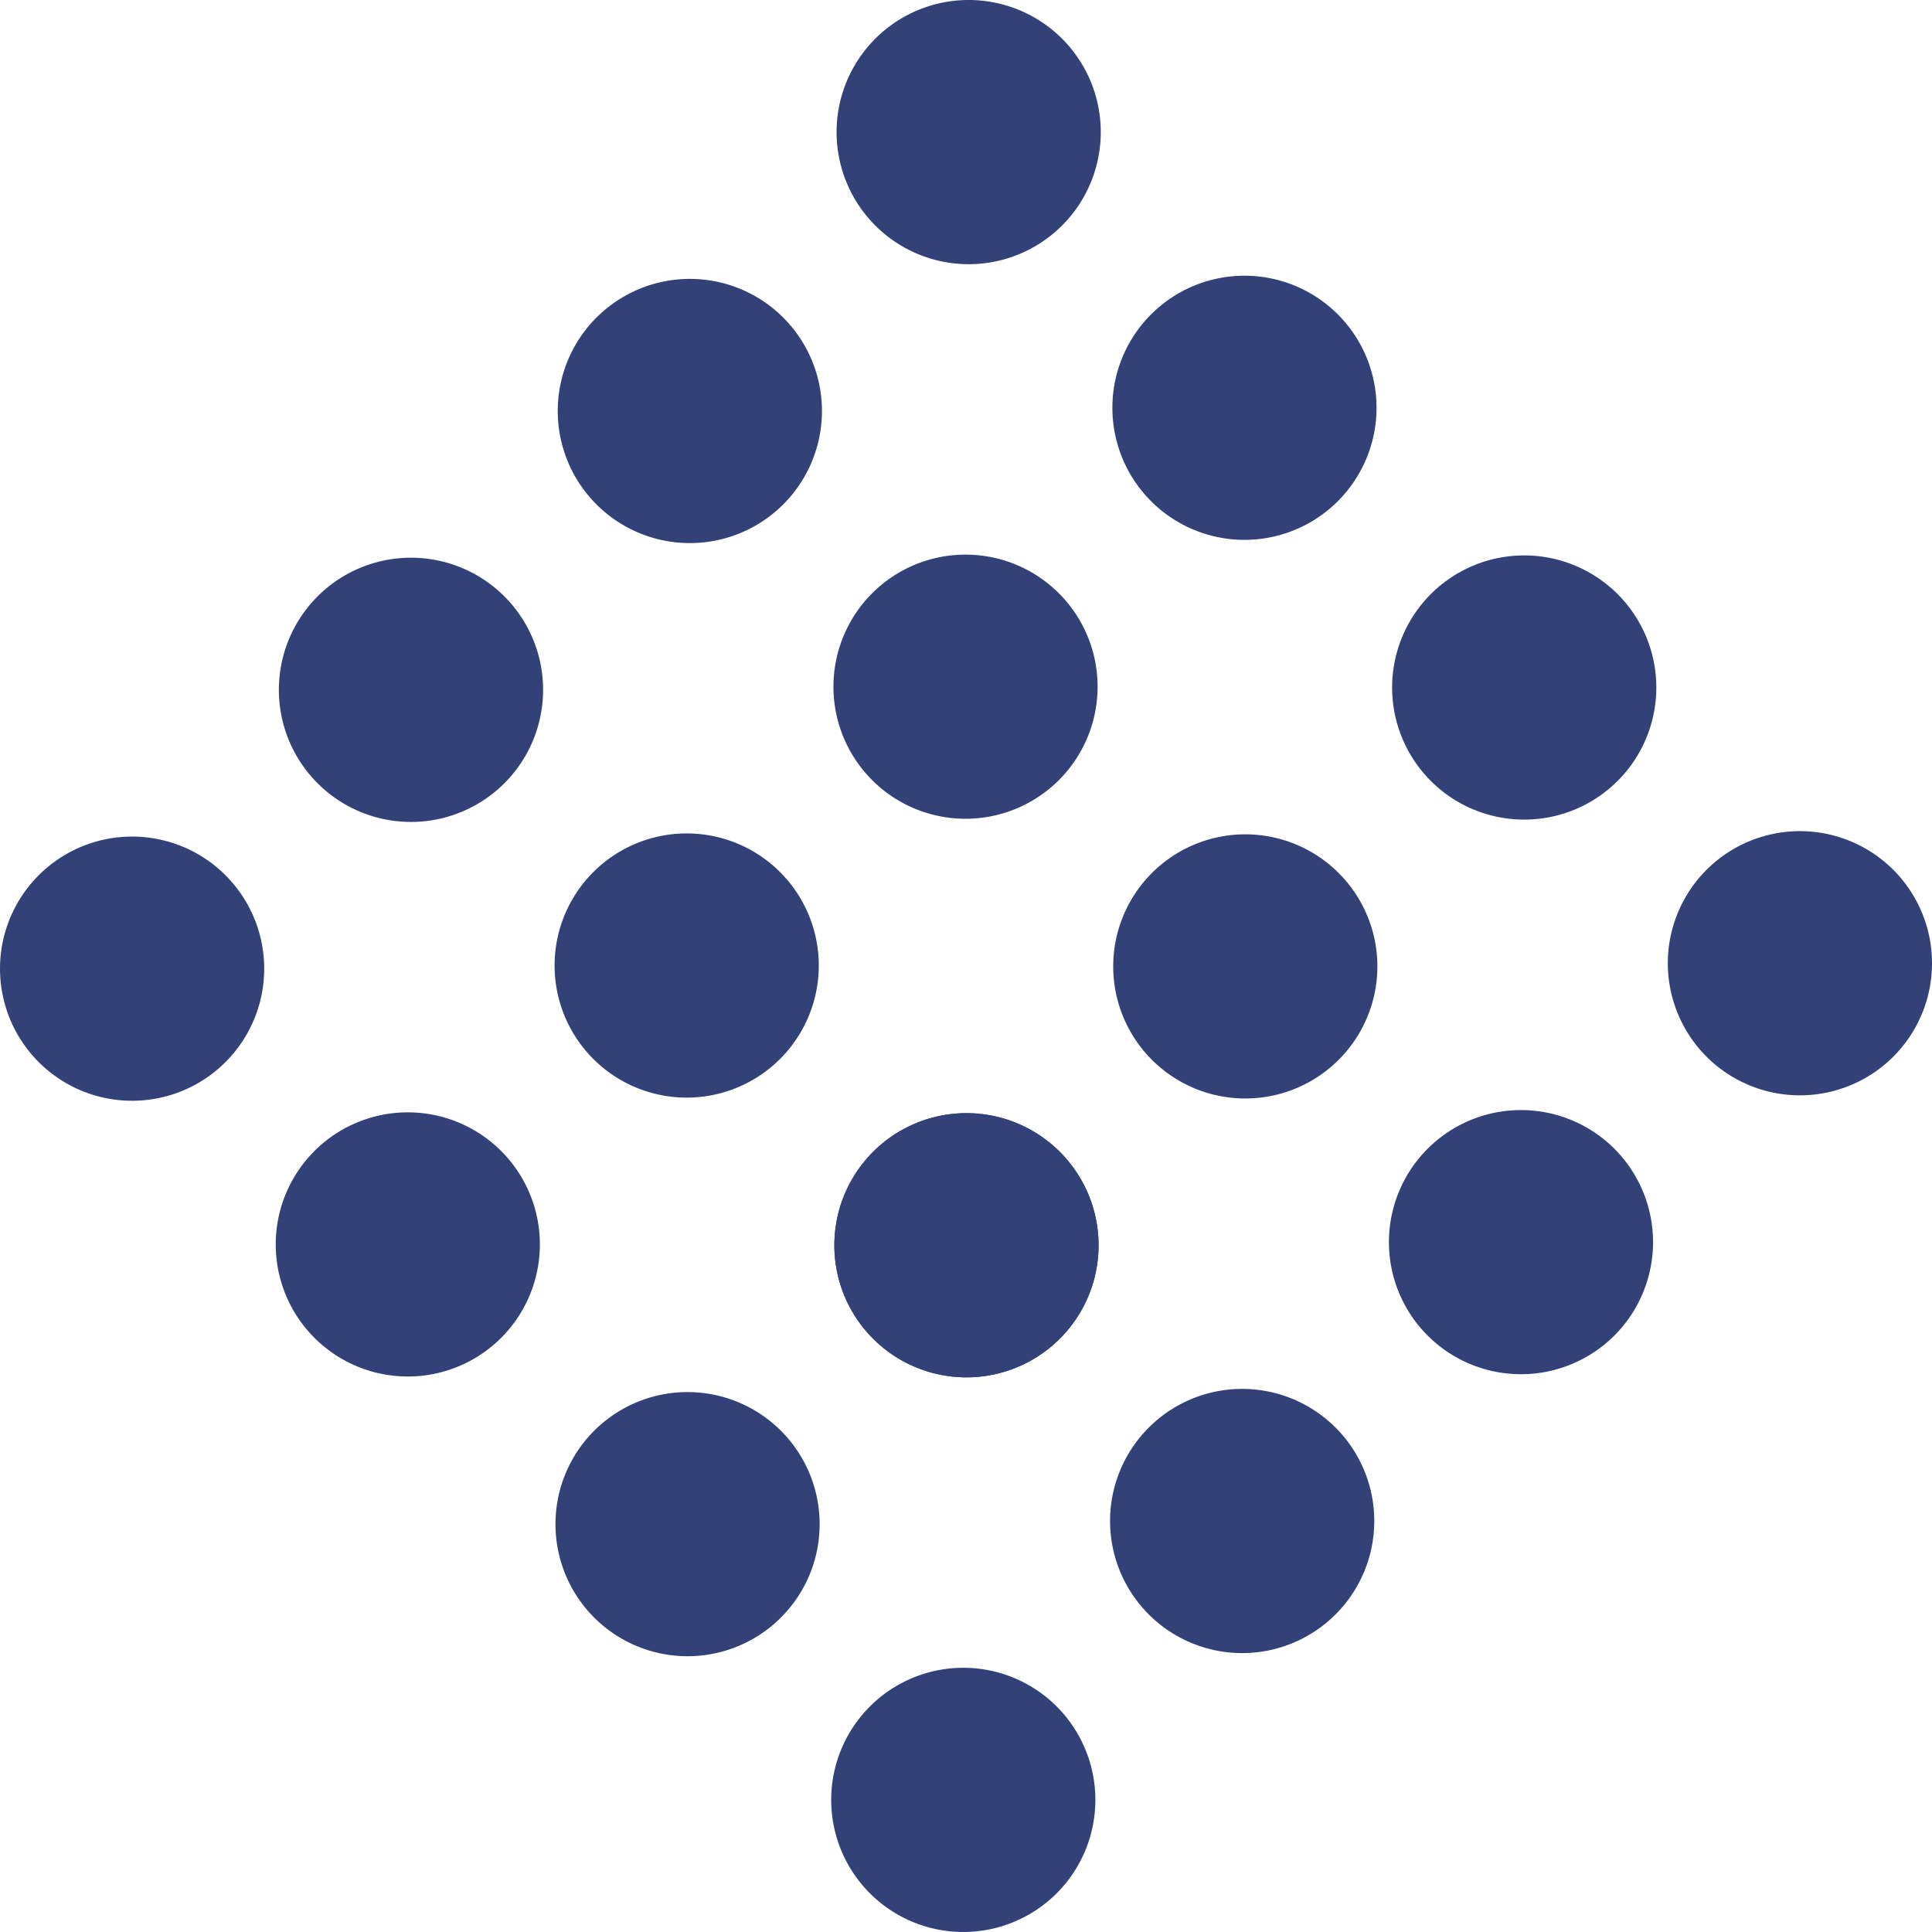
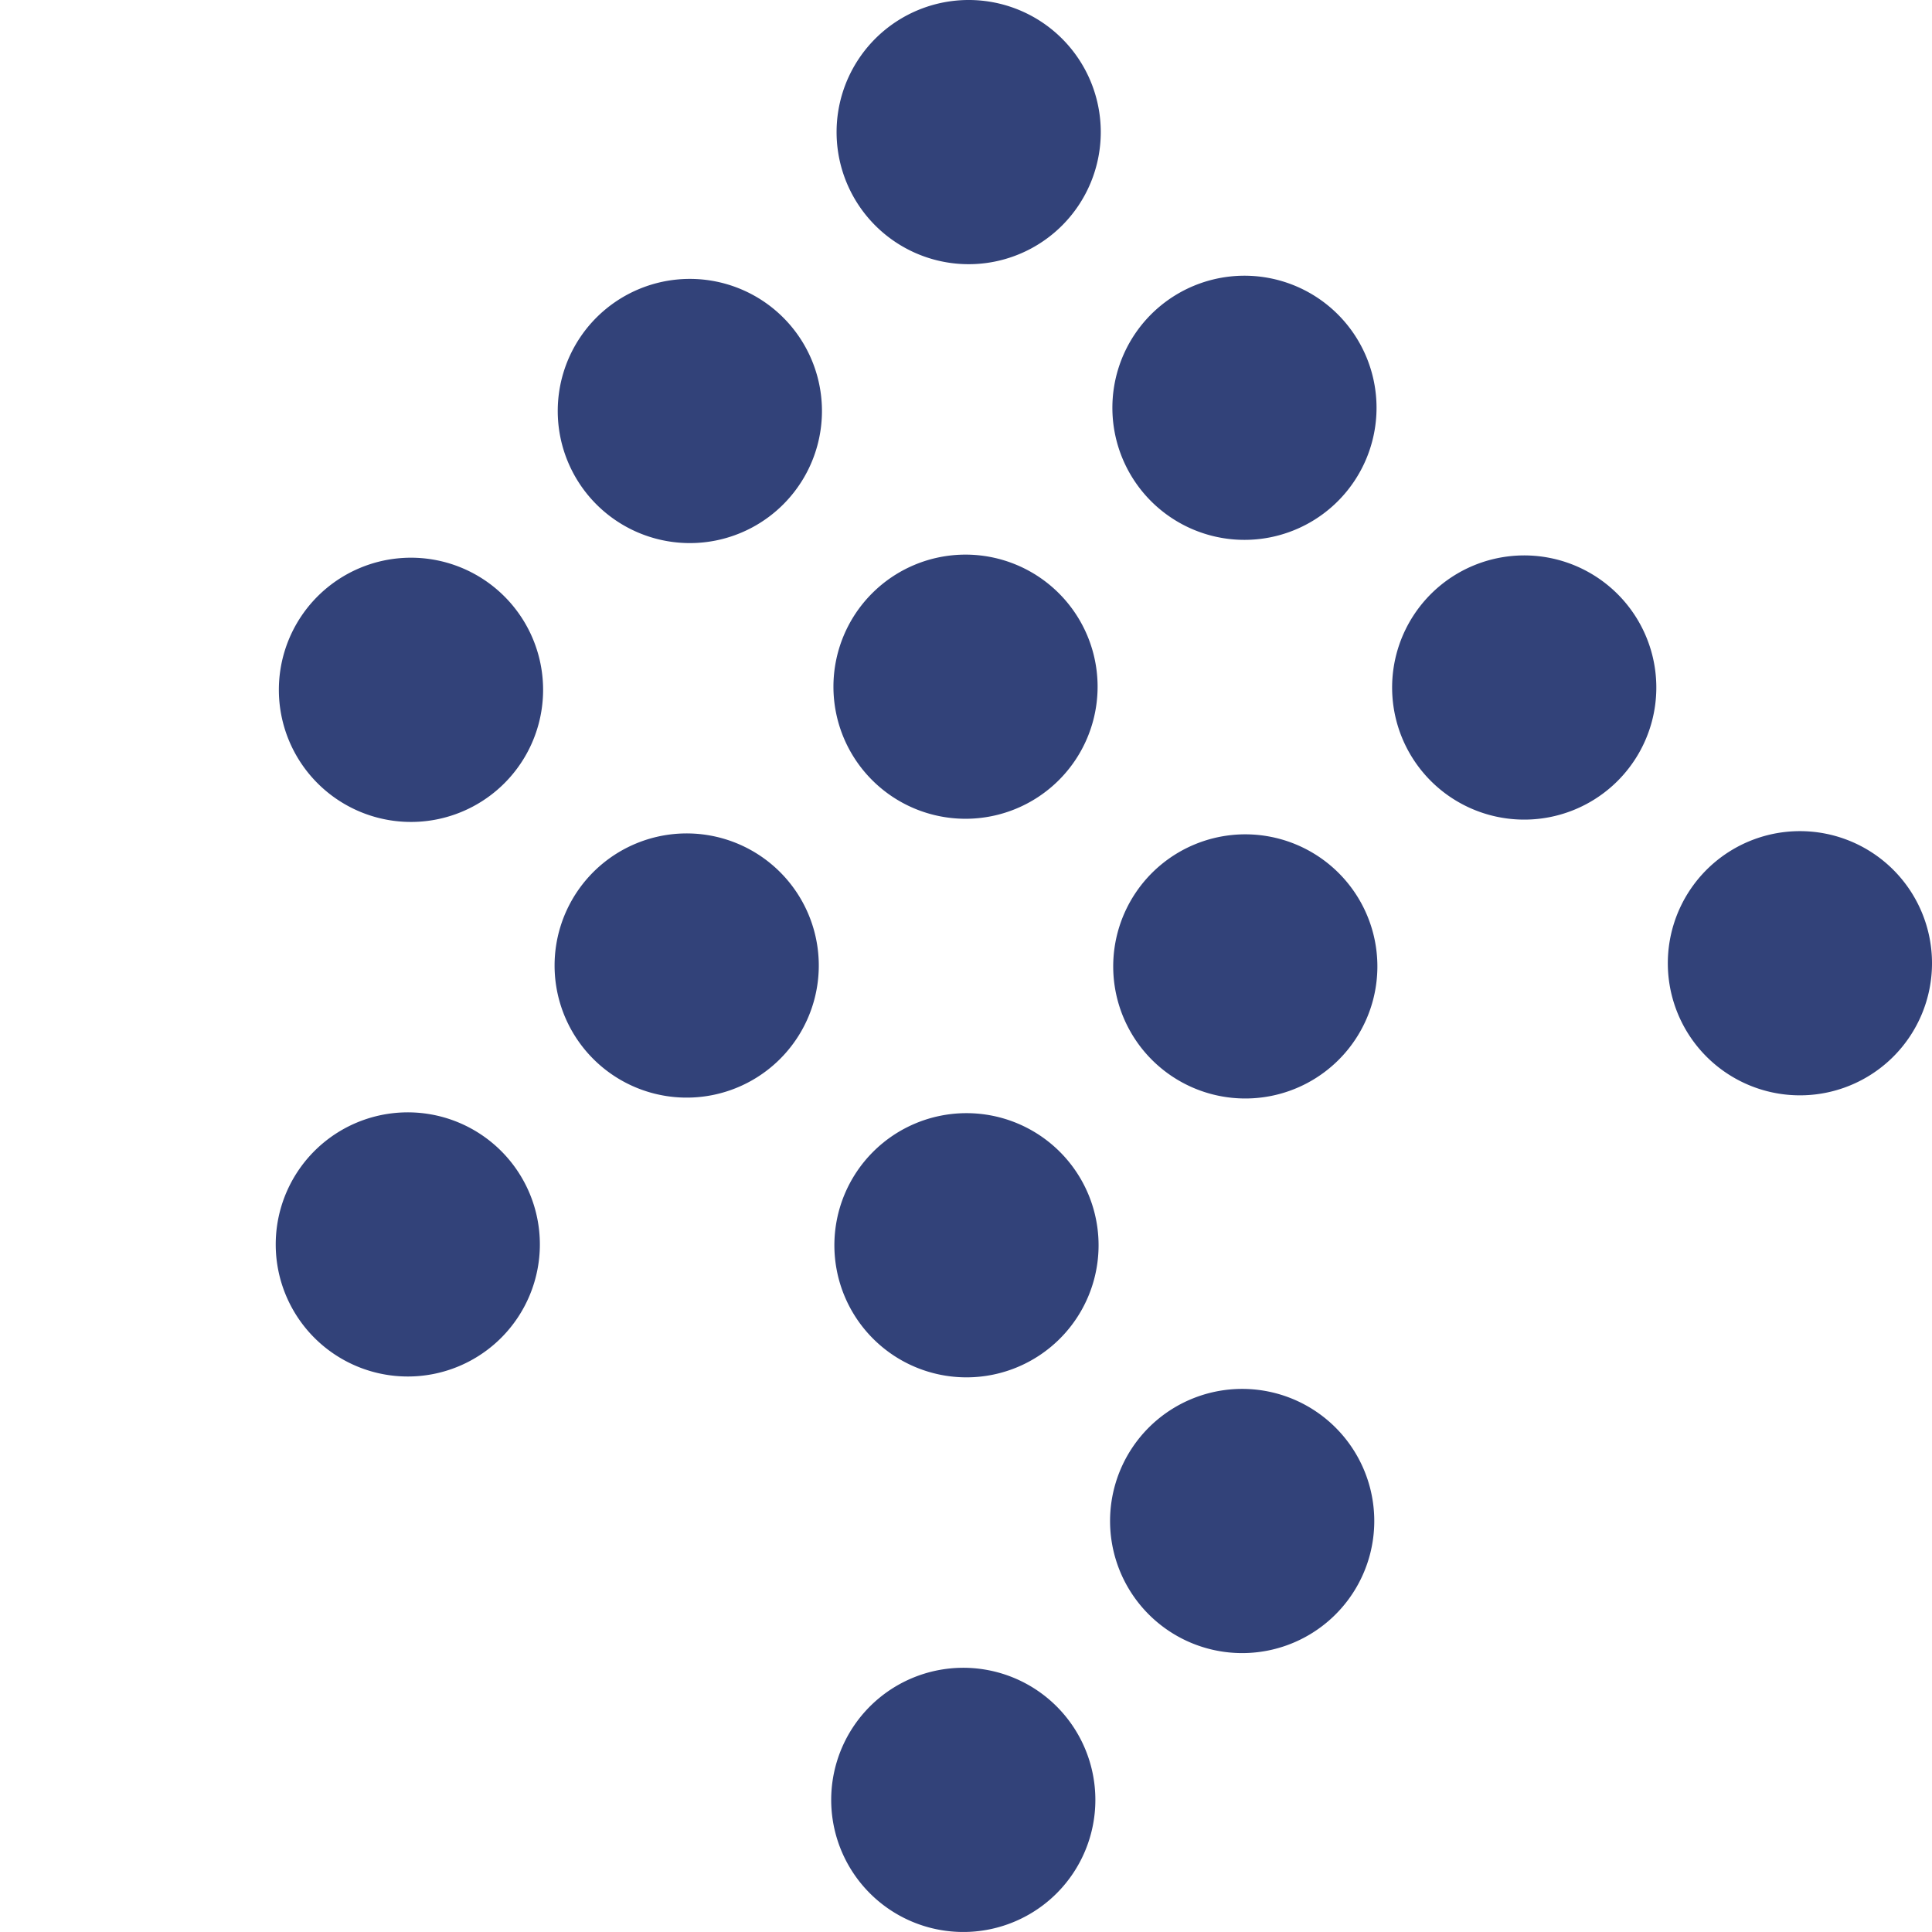
<svg xmlns="http://www.w3.org/2000/svg" width="94.409" height="94.408" viewBox="0 0 94.409 94.408">
  <g transform="translate(-398 -3003.796)">
    <path d="M51.9,11.02a6.455,6.455,0,1,1,0-9.128,6.455,6.455,0,0,1,0,9.128" transform="translate(398 3003.795)" fill="#324279" />
    <path d="M65.376,24.491a6.454,6.454,0,1,1,0-9.126,6.454,6.454,0,0,1,0,9.126" transform="translate(398 3003.795)" fill="#324279" />
    <path d="M79.047,38.161a6.455,6.455,0,1,1,0-9.128,6.454,6.454,0,0,1,0,9.128" transform="translate(398 3003.795)" fill="#324279" />
    <path d="M38.275,24.648a6.455,6.455,0,1,1,0-9.127,6.453,6.453,0,0,1,0,9.127" transform="translate(398 3003.795)" fill="#324279" />
    <path d="M51.744,38.121a6.454,6.454,0,1,1,0-9.128,6.453,6.453,0,0,1,0,9.128" transform="translate(398 3003.795)" fill="#324279" />
    <path d="M65.416,51.789a6.454,6.454,0,1,1,0-9.127,6.452,6.452,0,0,1,0,9.127" transform="translate(398 3003.795)" fill="#324279" />
    <path d="M24.648,38.275a6.456,6.456,0,1,1,0-9.13,6.455,6.455,0,0,1,0,9.13" transform="translate(398 3003.795)" fill="#324279" />
    <path d="M38.12,51.746a6.455,6.455,0,1,1,0-9.128,6.454,6.454,0,0,1,0,9.128" transform="translate(398 3003.795)" fill="#324279" />
-     <path d="M51.79,65.416a6.455,6.455,0,1,1,0-9.129,6.45,6.45,0,0,1,0,9.129" transform="translate(398 3003.795)" fill="#324279" />
    <path d="M51.792,65.416a6.455,6.455,0,1,1,0-9.129,6.455,6.455,0,0,1,0,9.129" transform="translate(398 3003.795)" fill="#324279" />
-     <path d="M11.02,51.9a6.455,6.455,0,1,1,0-9.128,6.454,6.454,0,0,1,0,9.128" transform="translate(398 3003.795)" fill="#324279" />
    <path d="M24.492,65.374a6.454,6.454,0,1,1,0-9.126,6.456,6.456,0,0,1,0,9.126" transform="translate(398 3003.795)" fill="#324279" />
-     <path d="M38.161,79.044a6.454,6.454,0,1,1,0-9.128,6.452,6.452,0,0,1,0,9.128" transform="translate(398 3003.795)" fill="#324279" />
    <path d="M92.52,51.634a6.455,6.455,0,1,1,0-9.127,6.456,6.456,0,0,1,0,9.127" transform="translate(398 3003.795)" fill="#324279" />
-     <path d="M78.889,65.263a6.454,6.454,0,1,1,0-9.127,6.457,6.457,0,0,1,0,9.127" transform="translate(398 3003.795)" fill="#324279" />
    <path d="M65.264,78.89a6.455,6.455,0,1,1,0-9.128,6.453,6.453,0,0,1,0,9.128" transform="translate(398 3003.795)" fill="#324279" />
    <path d="M51.637,92.518a6.455,6.455,0,1,1,0-9.128,6.458,6.458,0,0,1,0,9.128" transform="translate(398 3003.795)" fill="#324279" />
  </g>
</svg>